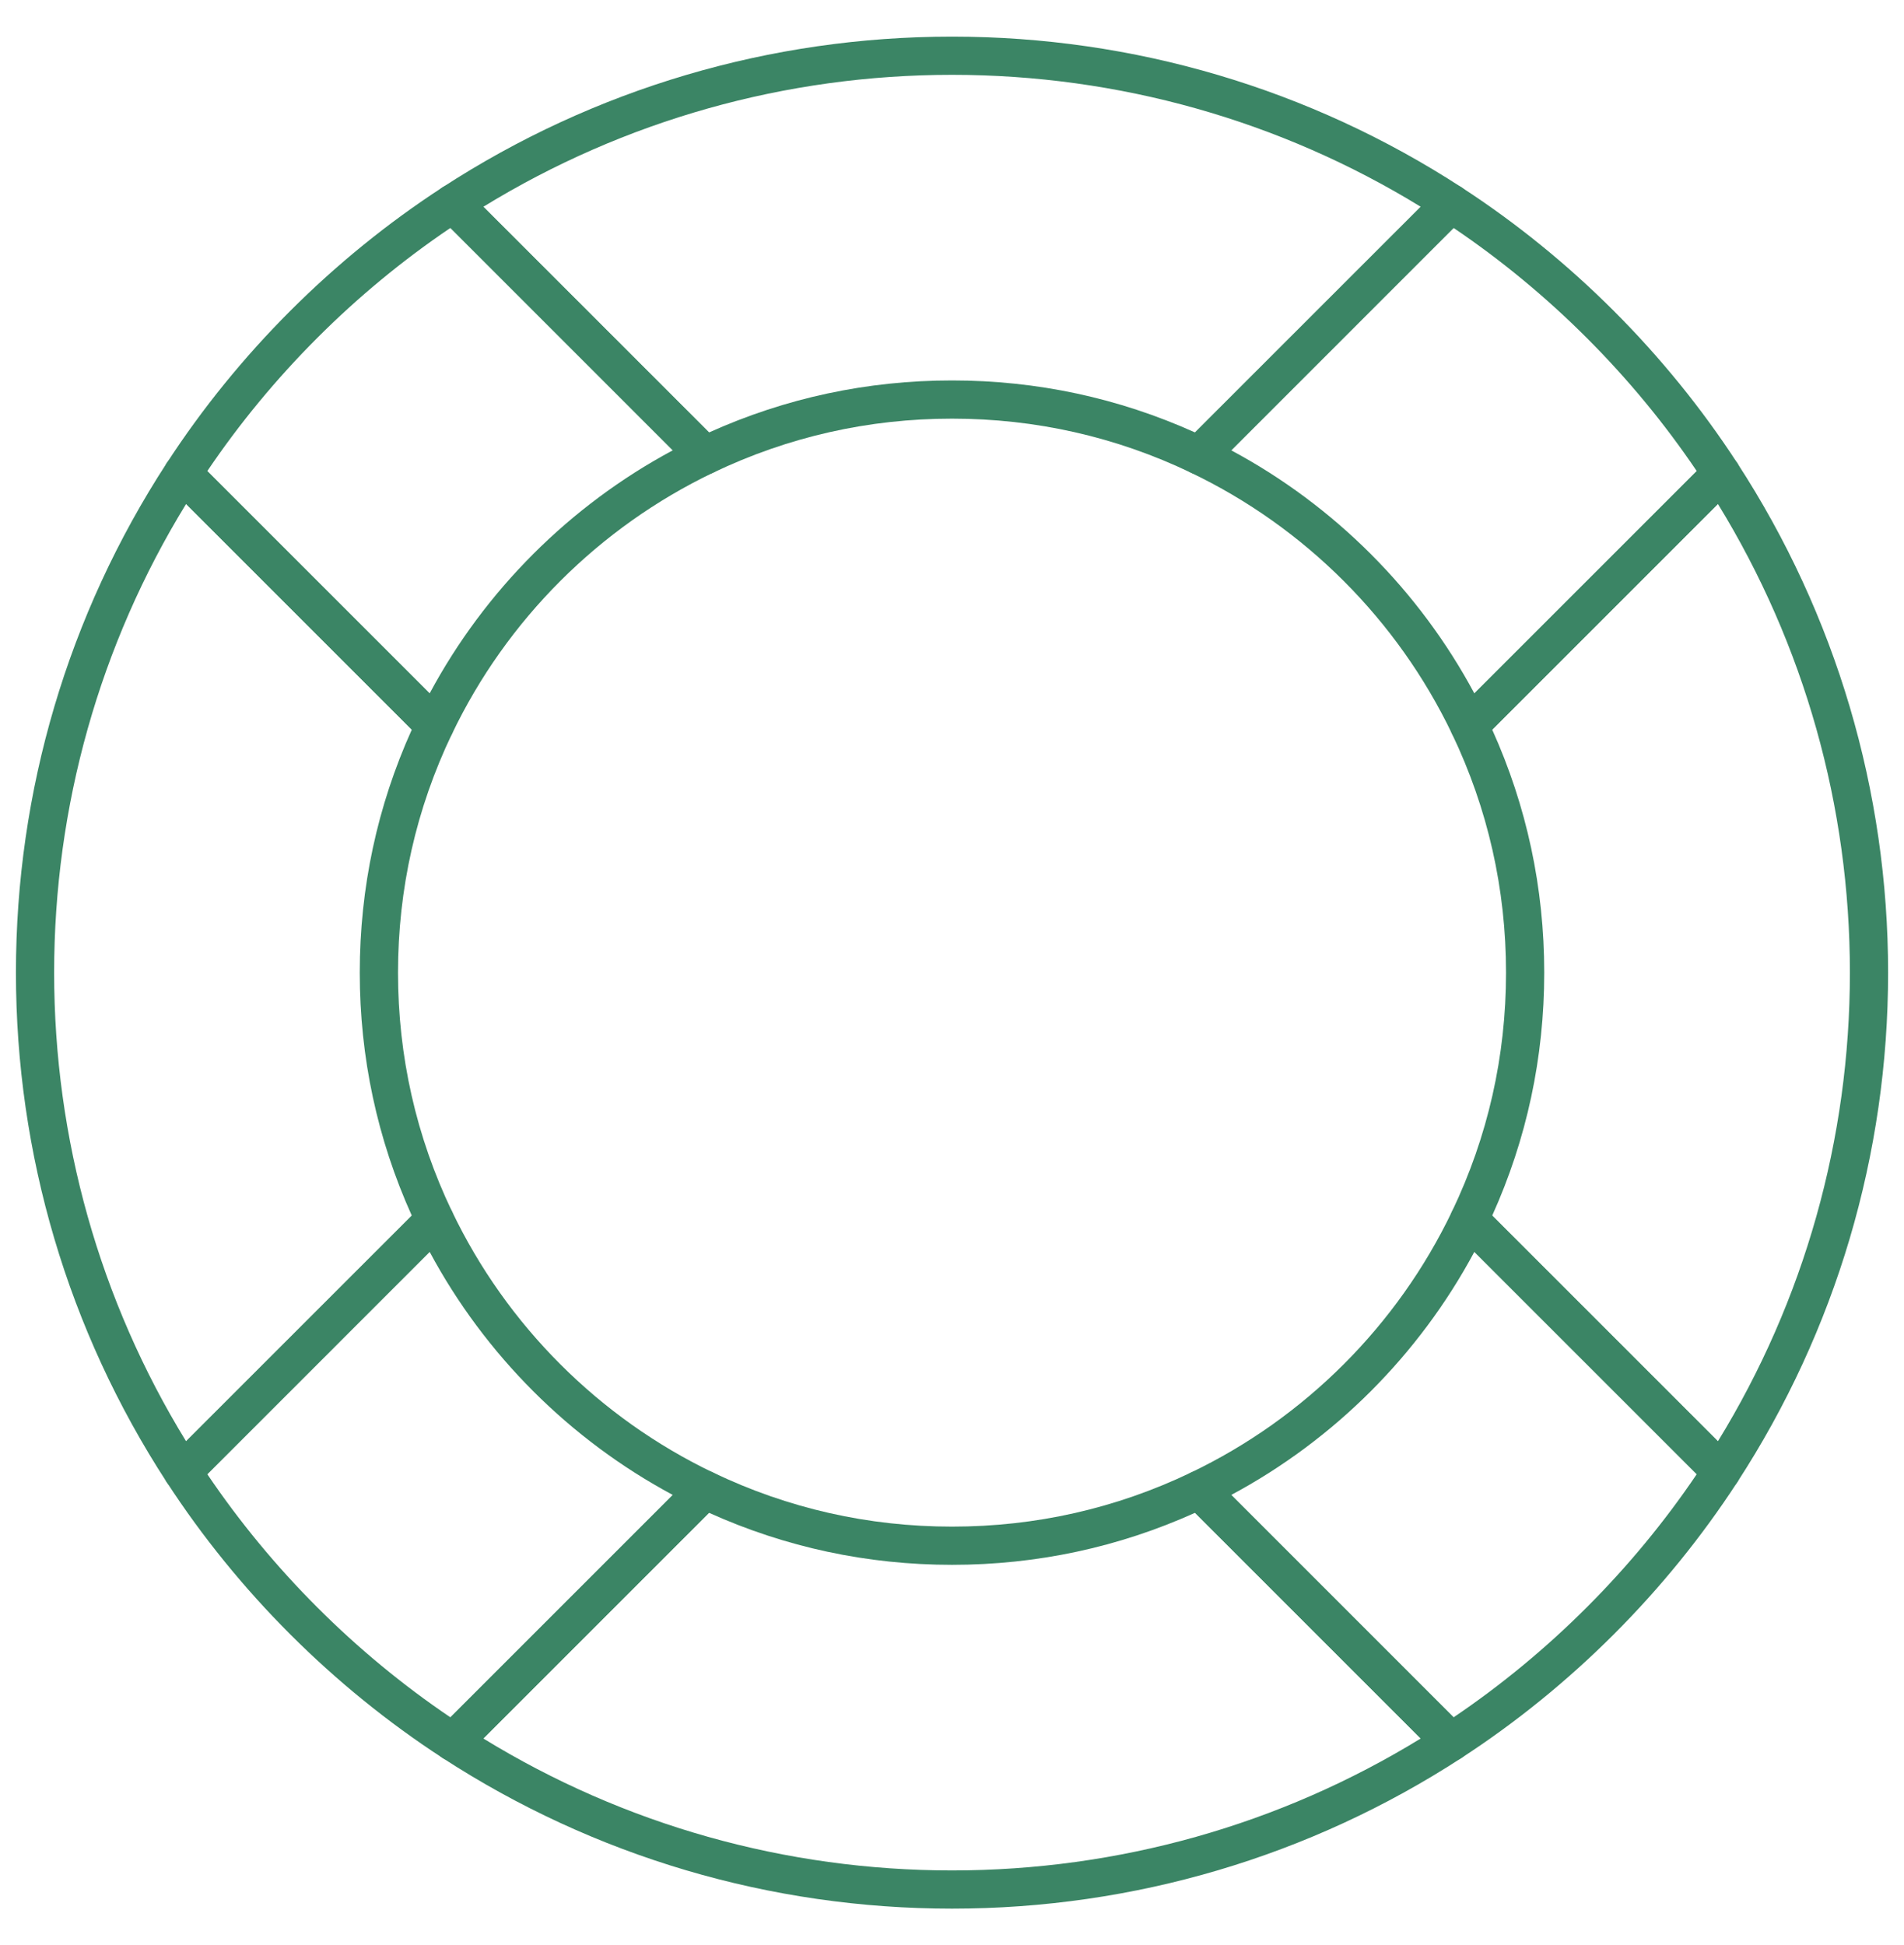
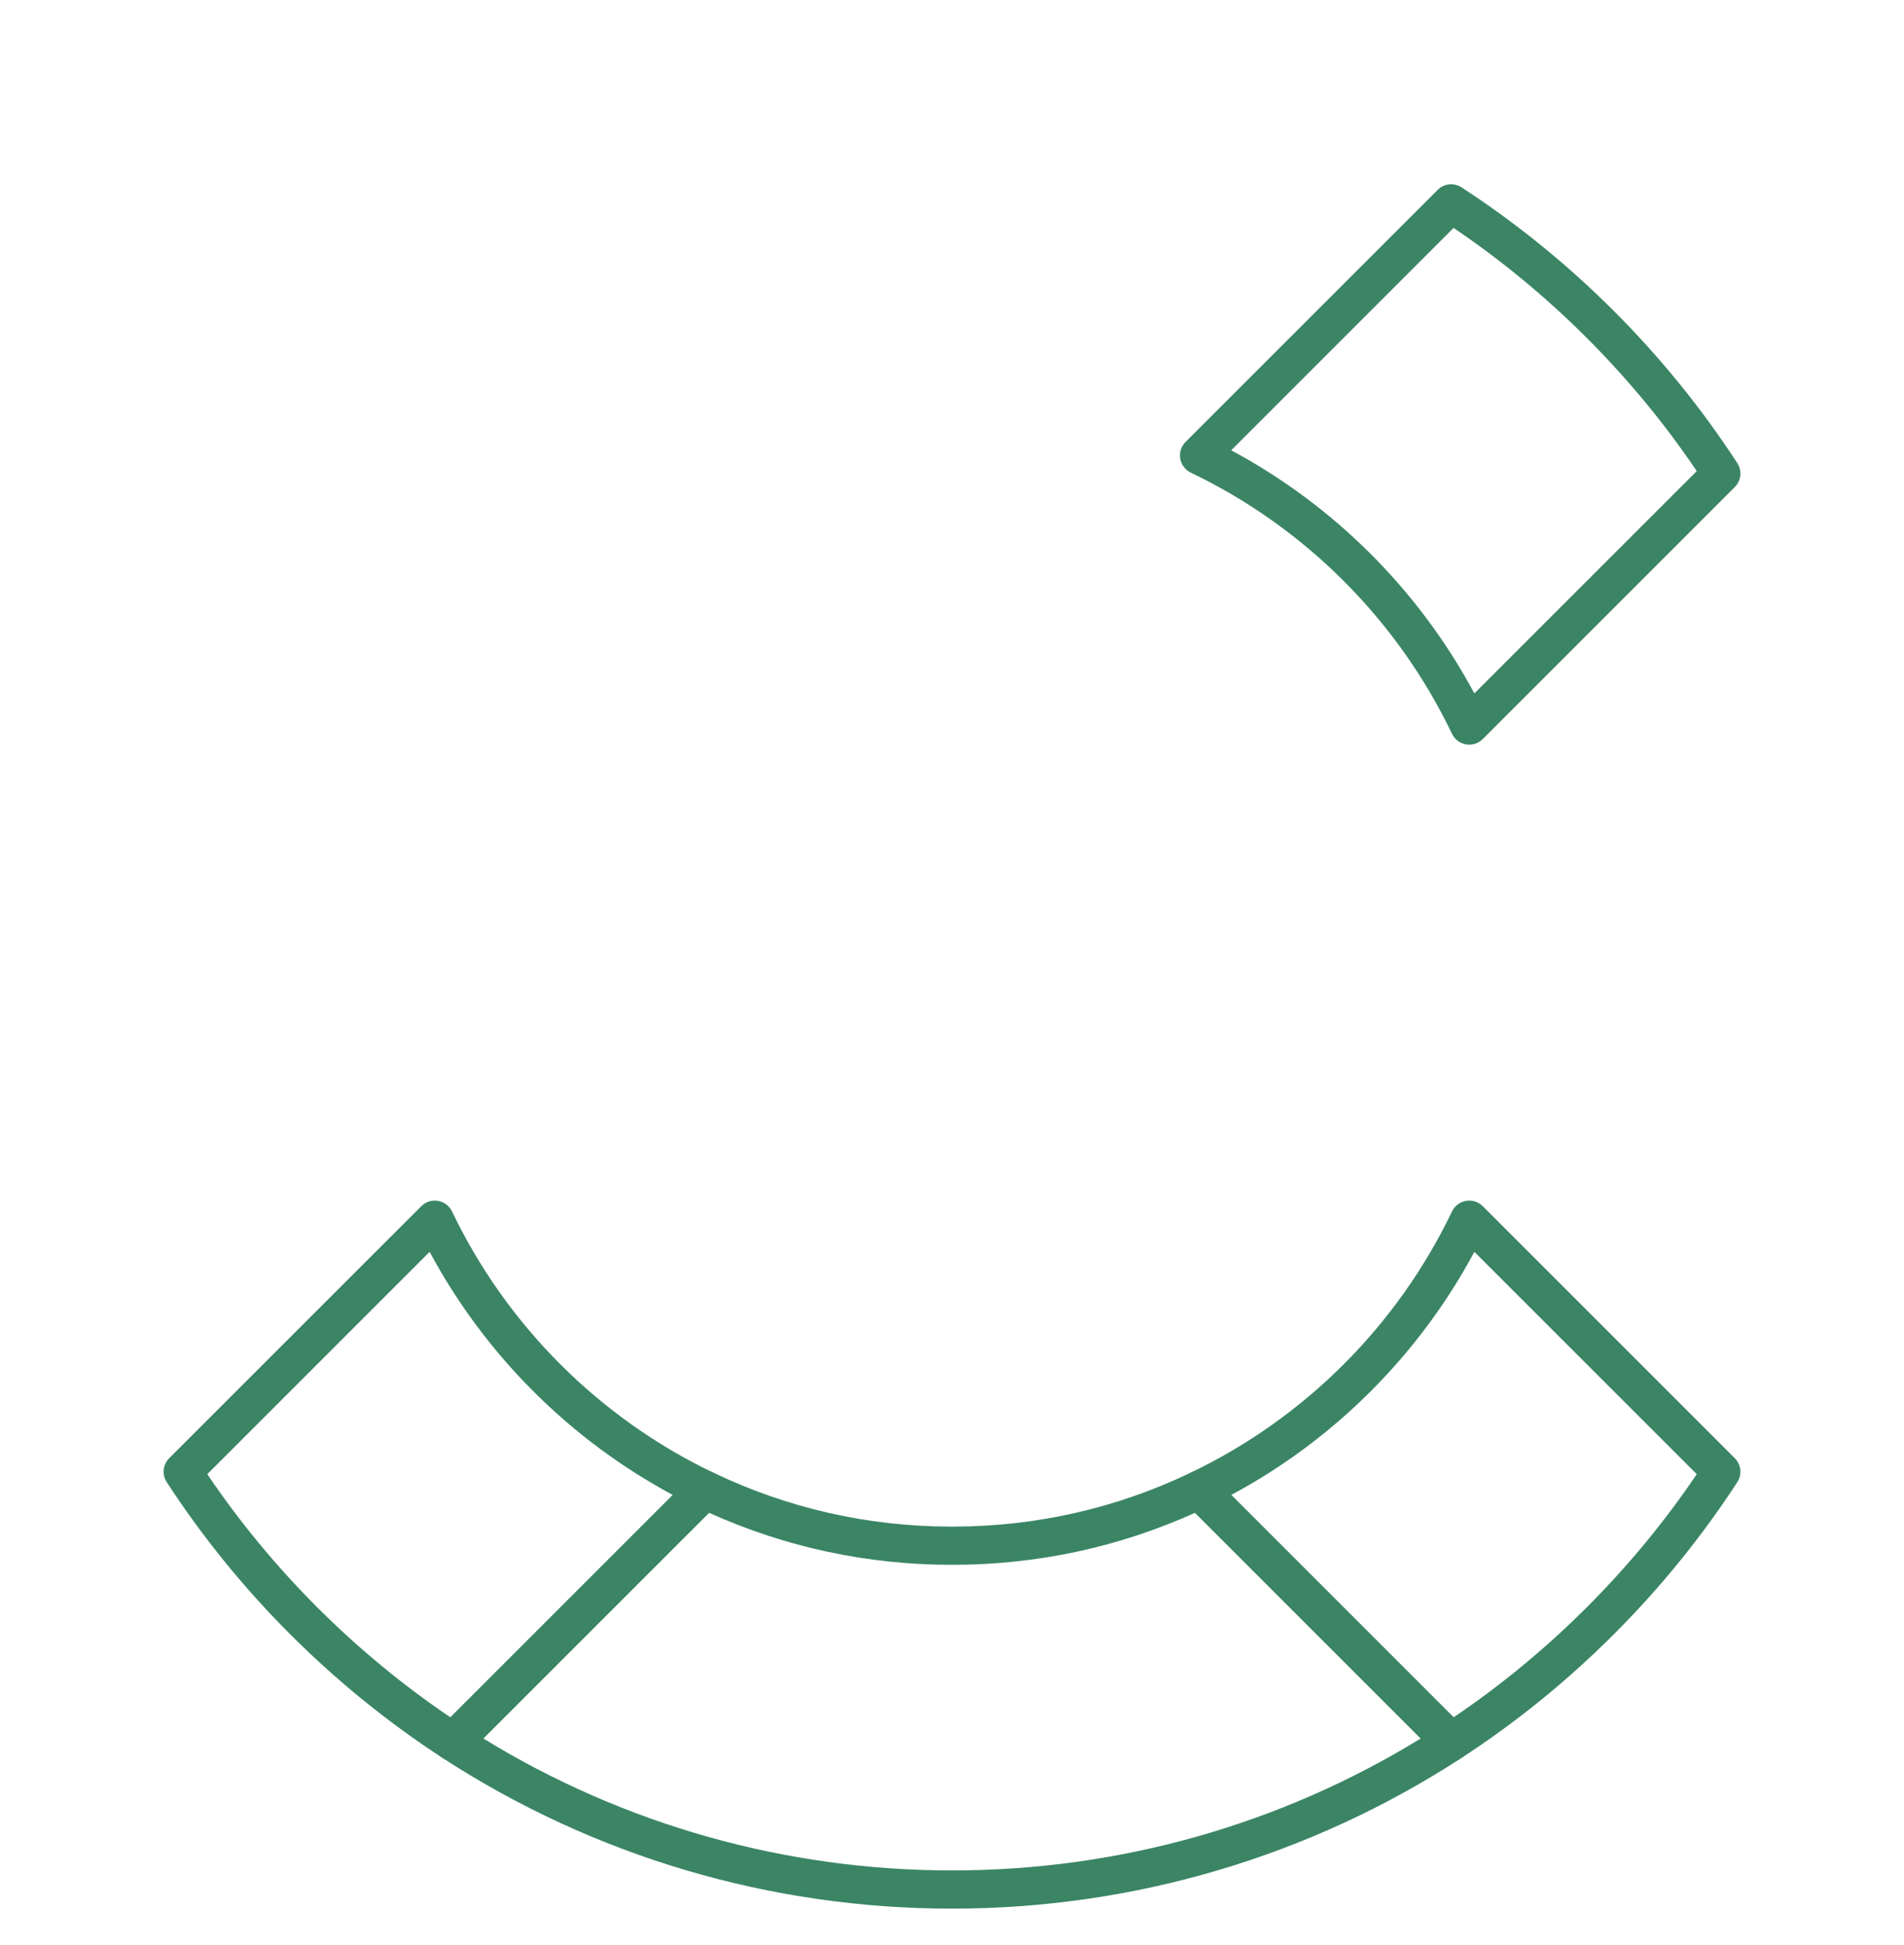
<svg xmlns="http://www.w3.org/2000/svg" width="46" height="47" viewBox="0 0 46 47" fill="none">
  <path d="M23.001 46.115C18.612 46.115 14.356 44.856 10.69 42.473C10.574 42.397 10.498 42.272 10.483 42.134C10.469 41.995 10.517 41.858 10.616 41.759L16.705 35.67C16.844 35.531 17.054 35.495 17.231 35.58C19.039 36.446 20.981 36.885 23.001 36.885C25.021 36.885 26.962 36.446 28.771 35.58C28.947 35.495 29.158 35.532 29.297 35.67L35.386 41.76C35.484 41.858 35.533 41.996 35.519 42.134C35.504 42.273 35.428 42.397 35.311 42.473C31.646 44.856 27.389 46.115 23.001 46.115ZM11.677 42.004C15.08 44.092 18.983 45.192 23.001 45.192C27.019 45.192 30.922 44.092 34.325 42.004L28.872 36.551C27.023 37.385 25.049 37.808 23.001 37.808C20.952 37.808 18.979 37.385 17.13 36.551L11.677 42.004Z" fill="#3B8565" />
-   <path d="M4.414 36.02C4.398 36.02 4.382 36.02 4.366 36.018C4.228 36.003 4.103 35.927 4.027 35.81C1.644 32.145 0.385 27.888 0.385 23.5C0.385 19.112 1.644 14.855 4.027 11.19C4.103 11.073 4.228 10.997 4.366 10.982C4.505 10.967 4.642 11.016 4.74 11.115L10.83 17.204C10.968 17.343 11.004 17.553 10.92 17.73C10.054 19.539 9.616 21.48 9.616 23.5C9.616 25.52 10.054 27.461 10.92 29.27C11.005 29.447 10.968 29.657 10.83 29.796L4.741 35.885C4.654 35.972 4.536 36.02 4.414 36.02ZM4.496 12.176C2.408 15.579 1.308 19.482 1.308 23.5C1.308 27.518 2.408 31.421 4.496 34.824L9.949 29.371C9.115 27.522 8.692 25.549 8.692 23.5C8.692 21.451 9.115 19.478 9.949 17.629L4.496 12.176Z" fill="#3B8565" />
-   <path d="M41.586 36.02C41.465 36.02 41.347 35.972 41.26 35.885L35.17 29.796C35.032 29.657 34.996 29.447 35.08 29.27C35.946 27.461 36.385 25.52 36.385 23.5C36.385 21.48 35.946 19.539 35.08 17.73C34.996 17.553 35.032 17.343 35.17 17.204L41.26 11.115C41.358 11.016 41.495 10.967 41.634 10.982C41.773 10.997 41.897 11.073 41.973 11.19C44.356 14.855 45.616 19.112 45.616 23.5C45.616 27.888 44.356 32.145 41.973 35.81C41.897 35.927 41.773 36.003 41.634 36.018C41.618 36.02 41.602 36.02 41.586 36.02ZM36.051 29.371L41.504 34.824C43.592 31.421 44.693 27.518 44.693 23.5C44.693 19.482 43.592 15.579 41.504 12.176L36.051 17.629C36.885 19.478 37.308 21.451 37.308 23.5C37.308 25.549 36.885 27.522 36.051 29.371Z" fill="#3B8565" />
-   <path d="M17.032 11.465C16.912 11.465 16.794 11.418 16.705 11.33L10.616 5.24C10.517 5.142 10.469 5.004 10.483 4.866C10.498 4.727 10.574 4.603 10.69 4.527C14.356 2.144 18.612 0.885 23.001 0.885C27.389 0.885 31.646 2.144 35.311 4.527C35.428 4.603 35.504 4.727 35.519 4.866C35.533 5.004 35.484 5.142 35.386 5.24L29.296 11.33C29.158 11.468 28.948 11.504 28.771 11.42C26.962 10.554 25.021 10.115 23.001 10.115C20.981 10.115 19.04 10.554 17.231 11.42C17.167 11.45 17.099 11.465 17.032 11.465ZM23.001 9.192C25.049 9.192 27.023 9.615 28.872 10.449L34.325 4.996C30.922 2.908 27.019 1.808 23.001 1.808C18.983 1.808 15.08 2.908 11.677 4.996L17.13 10.449C18.979 9.615 20.952 9.192 23.001 9.192Z" fill="#3B8565" />
  <path d="M35.496 17.992C35.471 17.992 35.444 17.99 35.419 17.985C35.271 17.96 35.145 17.865 35.08 17.73C33.763 14.978 31.522 12.737 28.77 11.42C28.635 11.355 28.54 11.229 28.514 11.081C28.489 10.934 28.537 10.783 28.643 10.677L34.733 4.588C34.886 4.433 35.127 4.408 35.31 4.527C37.952 6.244 40.256 8.548 41.973 11.19C42.092 11.372 42.067 11.613 41.912 11.768L35.823 17.857C35.736 17.944 35.618 17.992 35.496 17.992ZM29.746 10.88C32.233 12.213 34.287 14.267 35.62 16.754L40.993 11.382C39.439 9.081 37.419 7.061 35.118 5.507L29.746 10.88Z" fill="#3B8565" />
  <path d="M10.942 42.547C10.855 42.547 10.767 42.523 10.69 42.473C8.049 40.755 5.745 38.452 4.028 35.81C3.909 35.627 3.934 35.386 4.088 35.232L10.178 29.143C10.284 29.037 10.434 28.989 10.582 29.014C10.73 29.04 10.856 29.135 10.921 29.27C12.238 32.022 14.479 34.263 17.23 35.58C17.366 35.645 17.461 35.771 17.486 35.918C17.512 36.066 17.463 36.217 17.358 36.322L11.268 42.412C11.179 42.501 11.061 42.547 10.942 42.547ZM5.008 35.618C6.562 37.919 8.582 39.939 10.882 41.493L16.255 36.12C13.768 34.787 11.714 32.733 10.38 30.246L5.008 35.618Z" fill="#3B8565" />
-   <path d="M10.504 17.992C10.383 17.992 10.265 17.944 10.178 17.857L4.088 11.768C3.934 11.613 3.909 11.372 4.028 11.19C5.745 8.548 8.049 6.244 10.69 4.527C10.873 4.408 11.114 4.433 11.268 4.588L17.358 10.677C17.464 10.783 17.512 10.934 17.486 11.081C17.461 11.229 17.366 11.355 17.231 11.42C14.479 12.737 12.238 14.978 10.921 17.73C10.856 17.865 10.73 17.96 10.582 17.985C10.556 17.99 10.53 17.992 10.504 17.992ZM5.008 11.382L10.38 16.754C11.713 14.267 13.767 12.213 16.255 10.88L10.882 5.507C8.581 7.061 6.562 9.081 5.008 11.382Z" fill="#3B8565" />
  <path d="M35.059 42.547C34.94 42.547 34.822 42.501 34.733 42.412L28.643 36.322C28.537 36.217 28.489 36.066 28.514 35.918C28.54 35.771 28.635 35.645 28.77 35.58C31.522 34.263 33.763 32.022 35.08 29.27C35.145 29.135 35.271 29.04 35.419 29.014C35.566 28.989 35.717 29.037 35.823 29.143L41.912 35.232C42.066 35.386 42.092 35.627 41.973 35.81C40.256 38.452 37.952 40.755 35.31 42.473C35.233 42.523 35.146 42.547 35.059 42.547ZM29.746 36.12L35.118 41.493C37.419 39.938 39.439 37.919 40.993 35.618L35.62 30.246C34.287 32.733 32.233 34.787 29.746 36.12Z" fill="#3B8565" />
</svg>